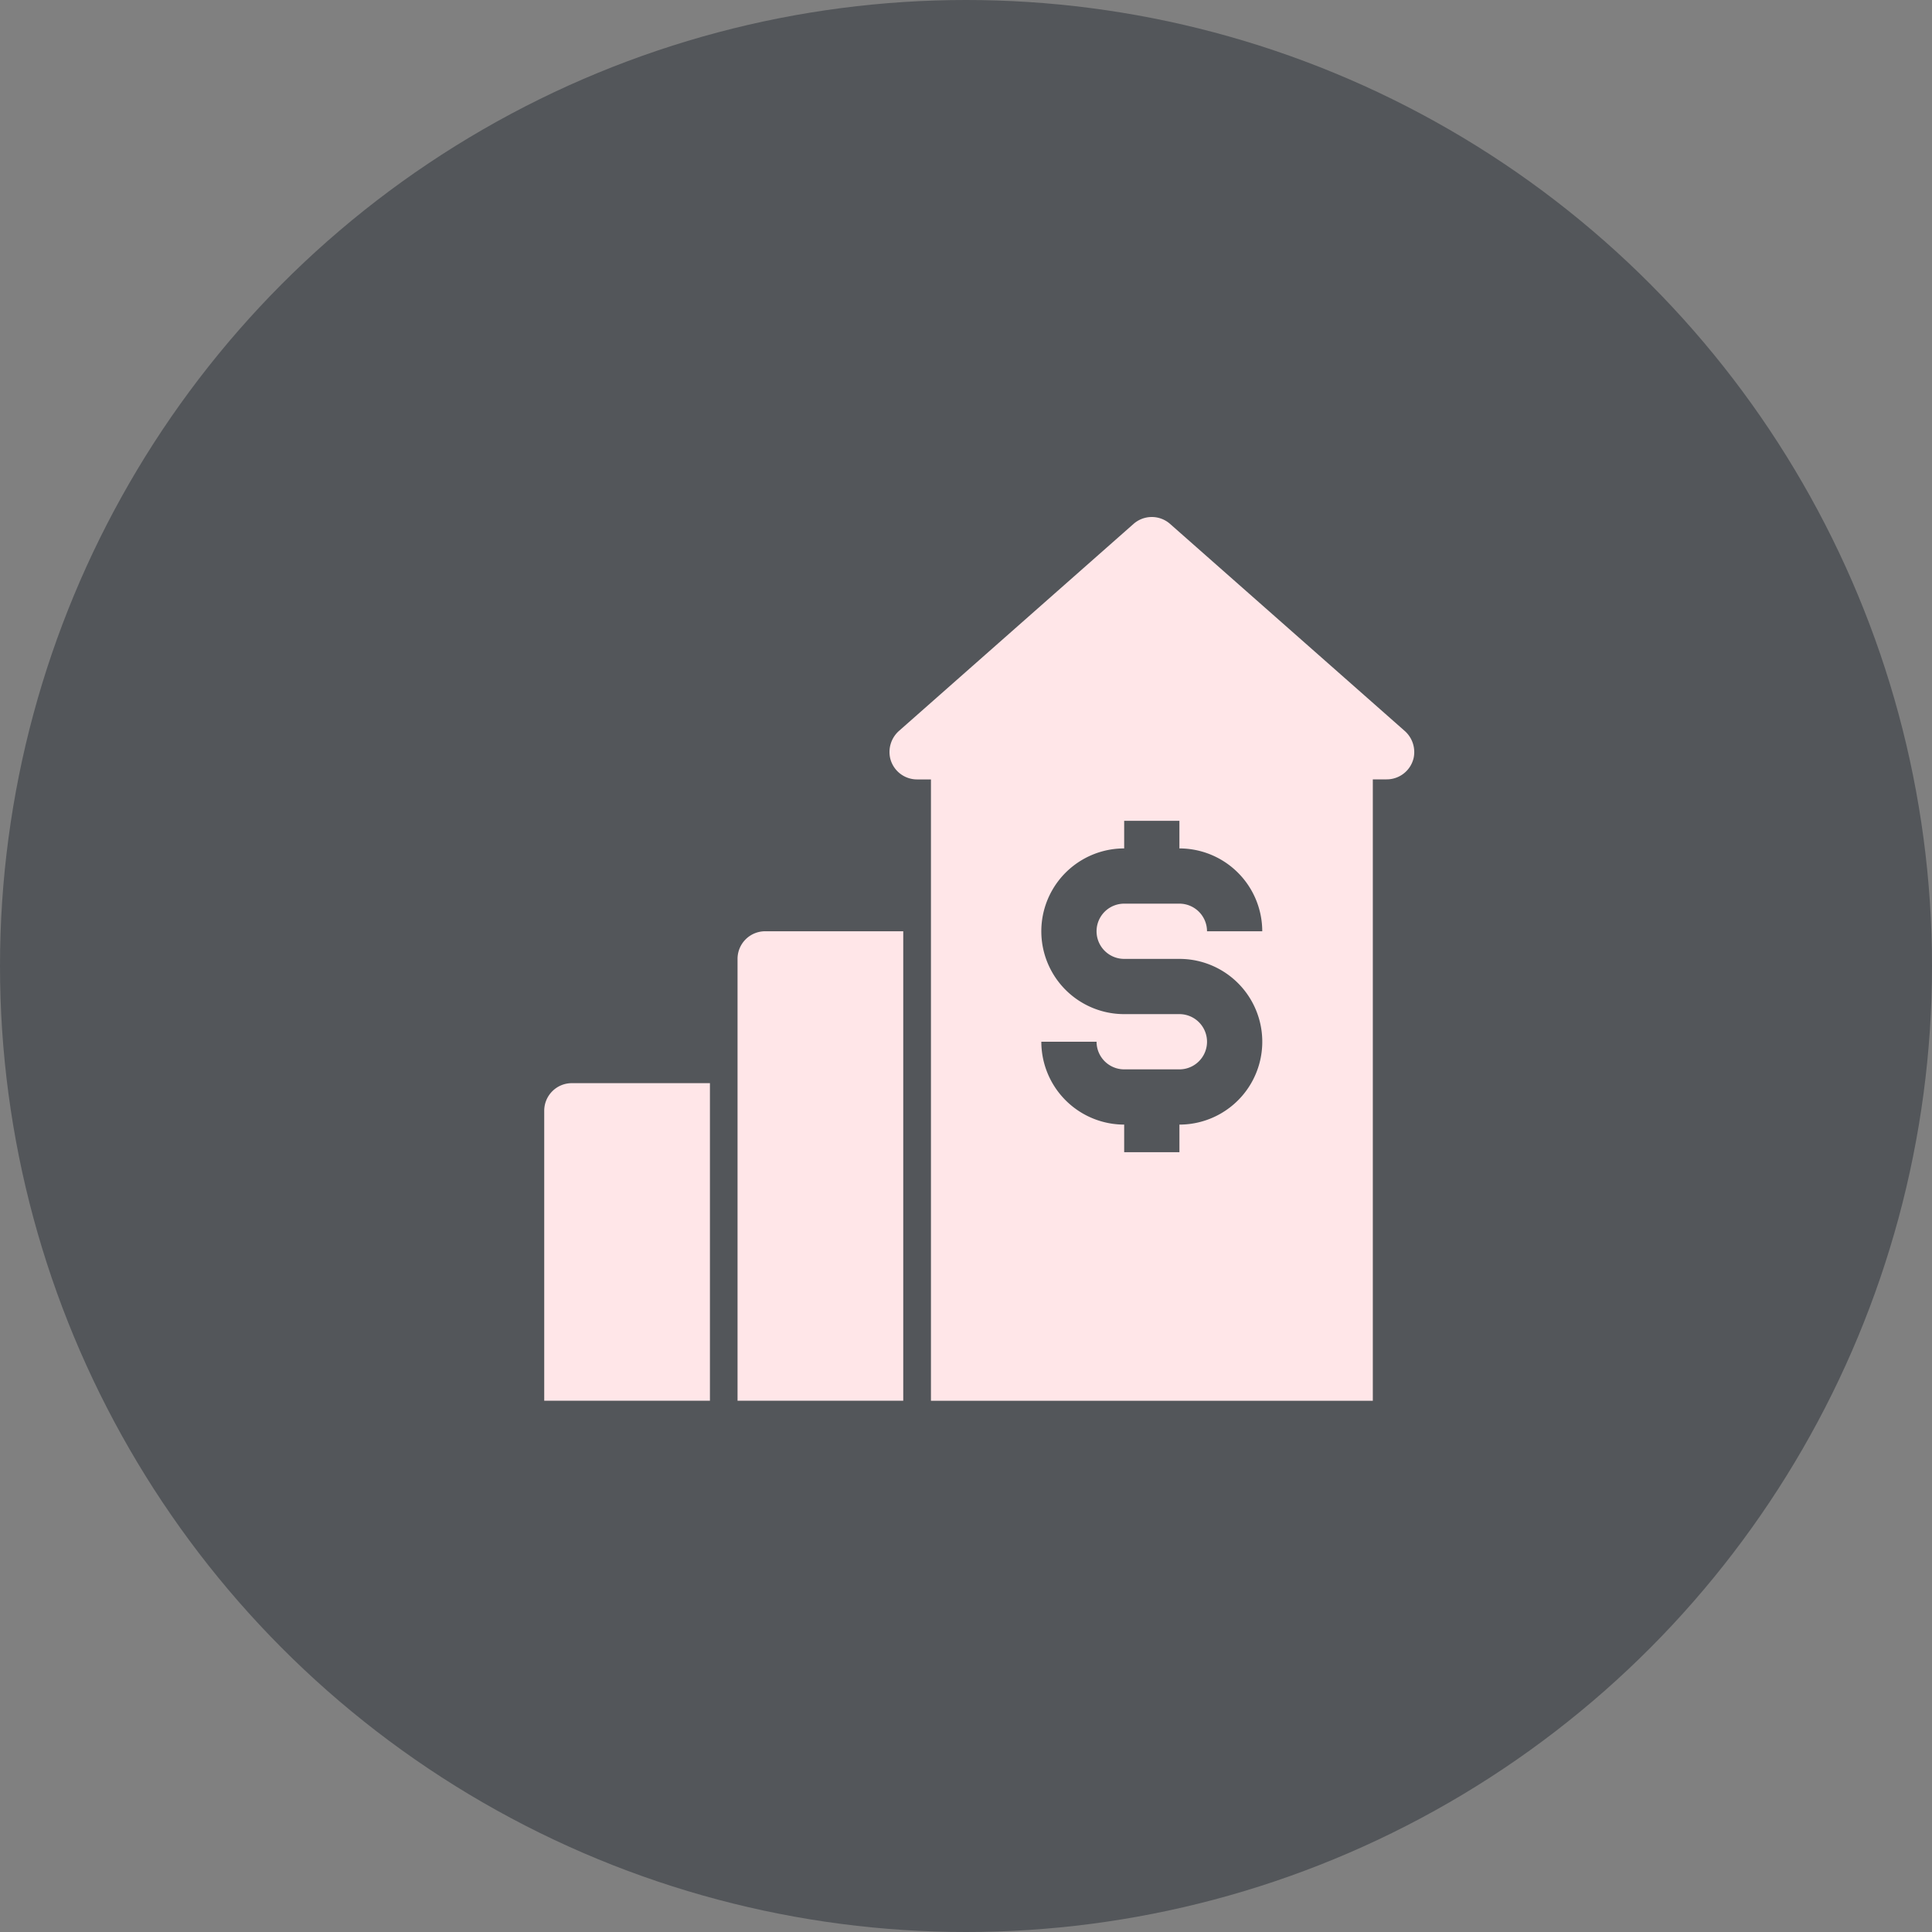
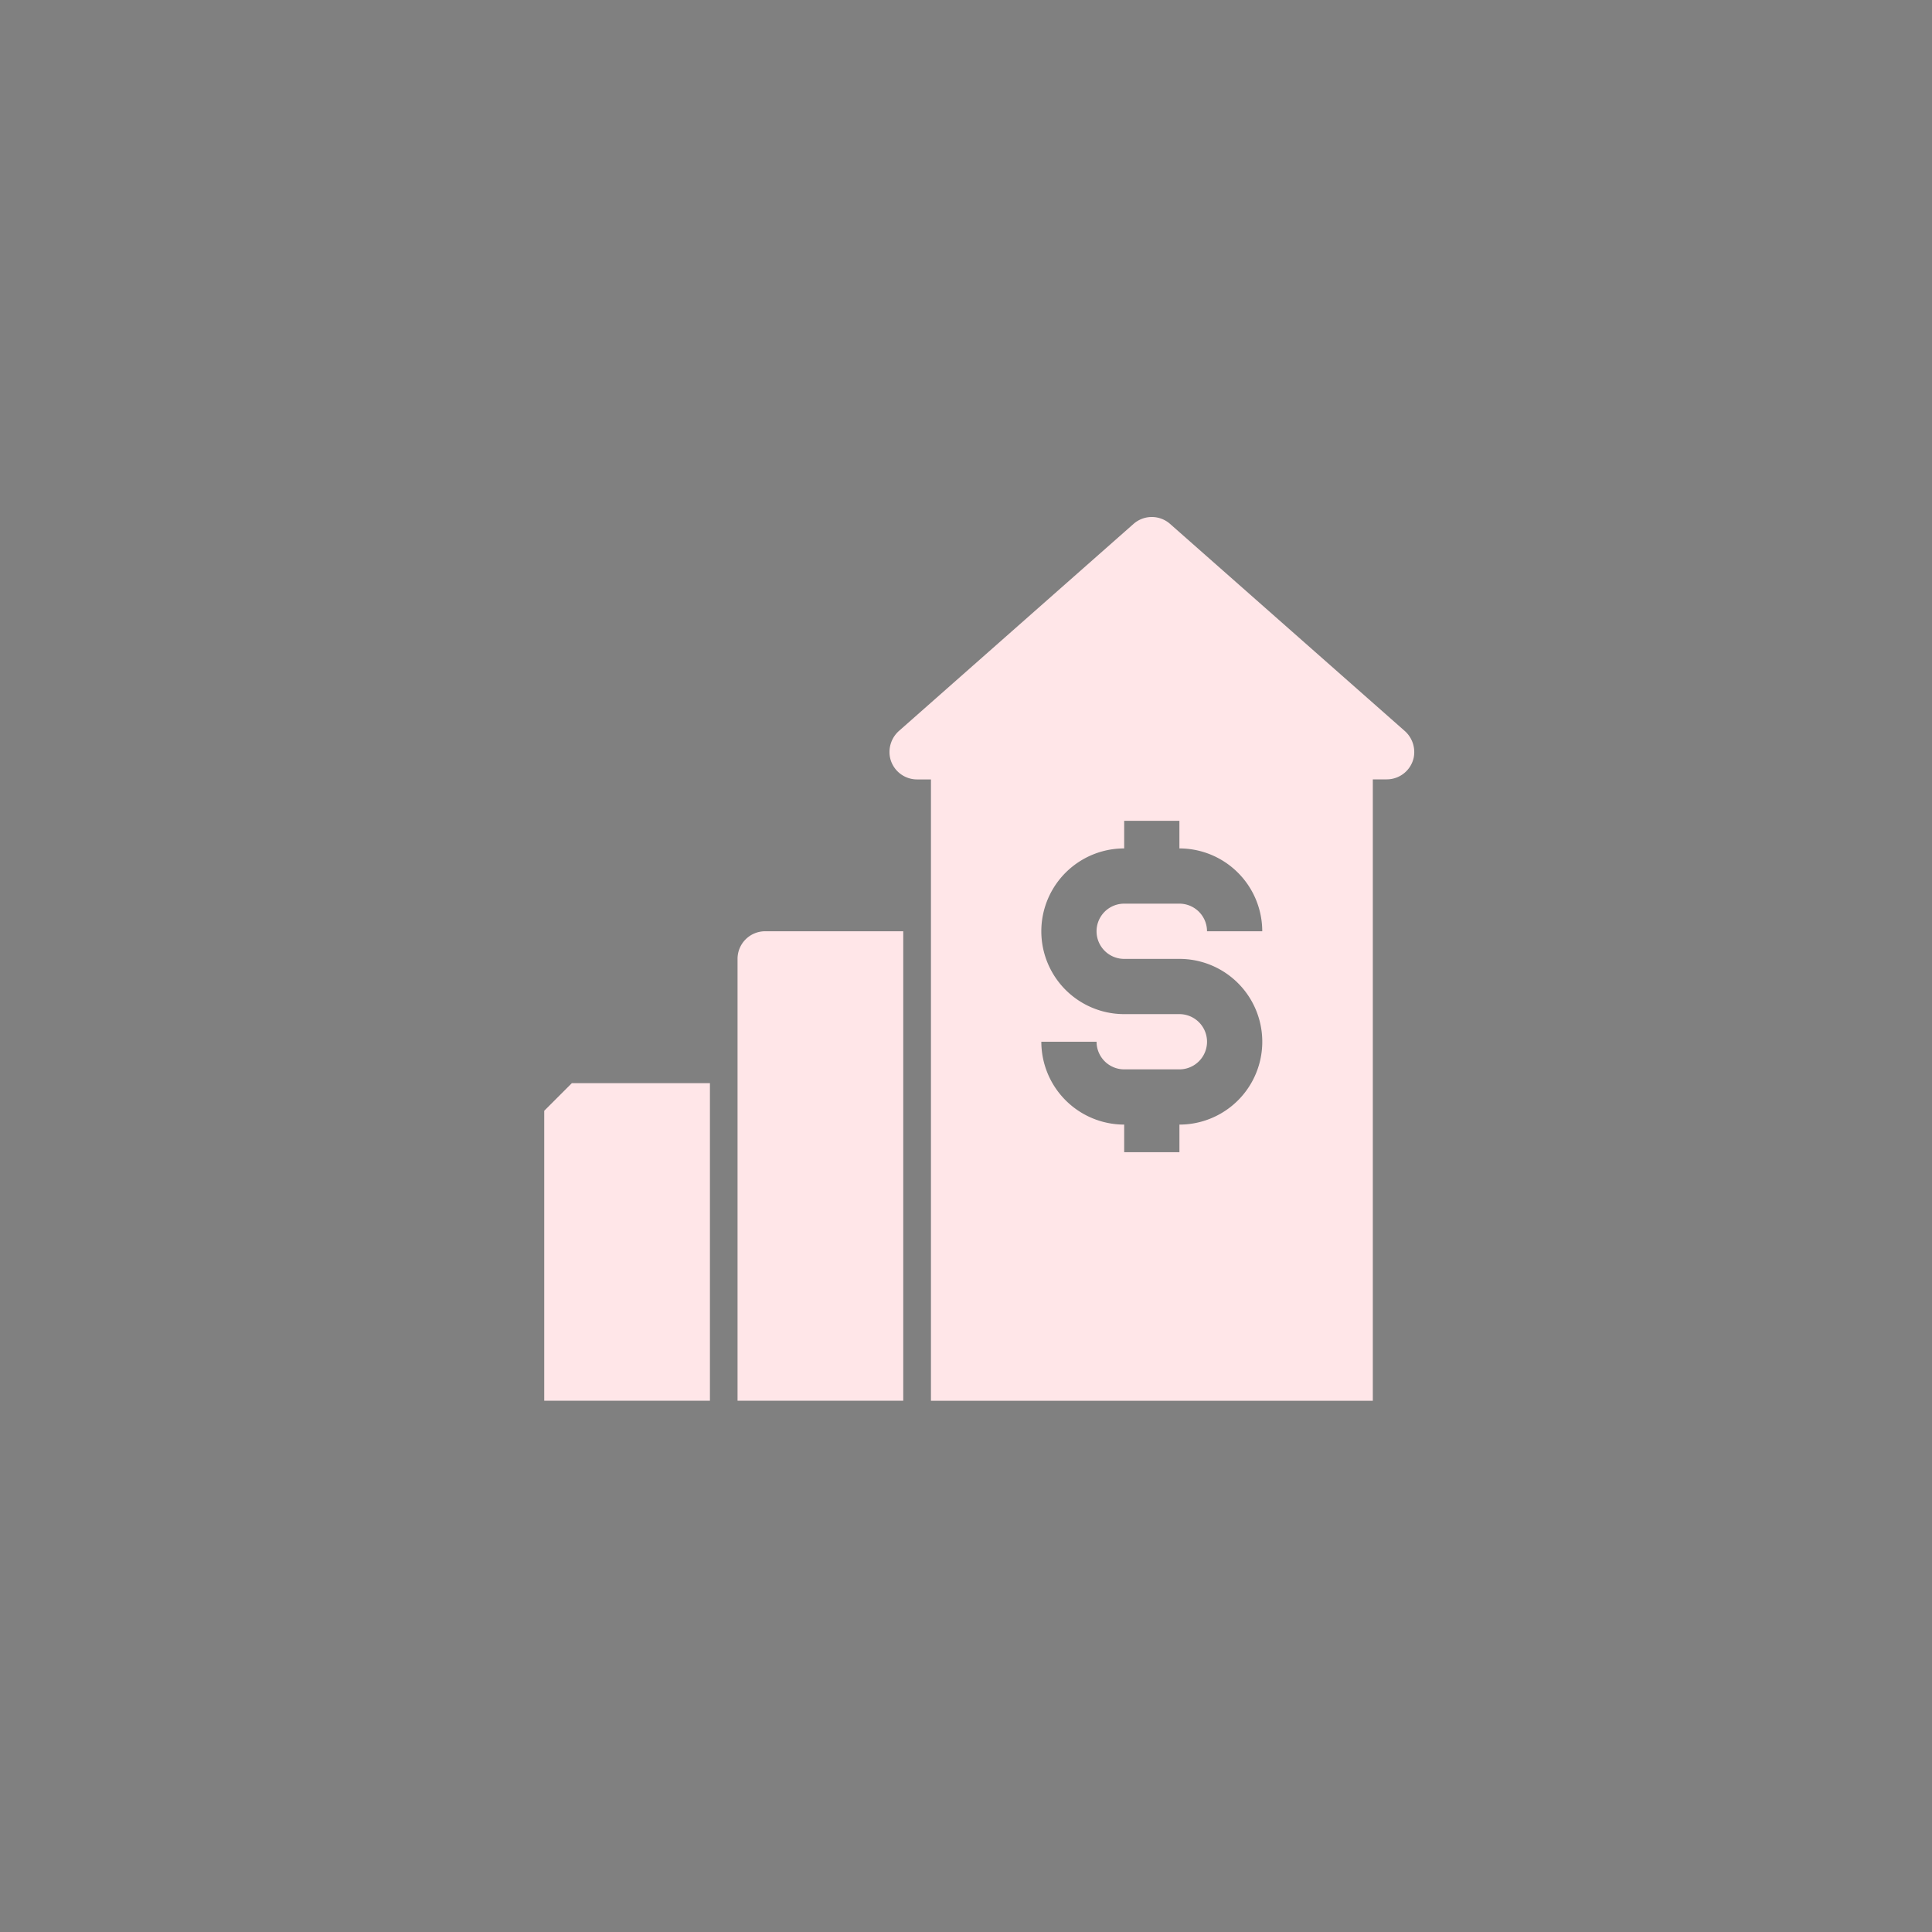
<svg xmlns="http://www.w3.org/2000/svg" width="100" height="100" viewBox="0 0 100 100">
  <rect x="0" y="0" width="100" height="100" fill="#808080" stroke="none" />
  <g id="Group_62196" data-name="Group 62196" transform="translate(-17850 -20702)">
    <g id="Group_62186" data-name="Group 62186" transform="translate(17850 20702)">
-       <circle id="Ellipse_2294" data-name="Ellipse 2294" cx="50" cy="50" r="50" transform="translate(0 0)" fill="#53565a" />
      <g id="_18-highest" data-name="18-highest" transform="translate(28.169 26.76)">
        <g id="glyph" transform="translate(0 0)">
-           <path id="Path_86771" data-name="Path 86771" d="M8,329.429v15.009h8.577V328H9.429A1.429,1.429,0,0,0,8,329.429Z" transform="translate(-8 -298.696)" fill="#ffe6e8" />
+           <path id="Path_86771" data-name="Path 86771" d="M8,329.429v15.009h8.577V328H9.429Z" transform="translate(-8 -298.696)" fill="#ffe6e8" />
          <path id="Path_86772" data-name="Path 86772" d="M120,241.429V264.3h8.577V240h-7.147A1.429,1.429,0,0,0,120,241.429Z" transform="translate(-109.994 -218.558)" fill="#ffe6e8" />
          <path id="Path_86773" data-name="Path 86773" d="M234.681,11.053,222.556.355a1.429,1.429,0,0,0-1.892,0l-12.124,10.7a1.461,1.461,0,0,0-.476,1.406,1.429,1.429,0,0,0,1.4,1.119h.715V45.74h22.871V13.577h.715a1.429,1.429,0,0,0,1.4-1.119A1.461,1.461,0,0,0,234.681,11.053Zm-14.5,11.816h2.859a4.288,4.288,0,0,1,0,8.577v1.429H220.18V31.446a4.293,4.293,0,0,1-4.288-4.288h2.859a1.431,1.431,0,0,0,1.429,1.429h2.859a1.429,1.429,0,1,0,0-2.859H220.18a4.288,4.288,0,1,1,0-8.577V15.722h2.859v1.429a4.293,4.293,0,0,1,4.288,4.288h-2.859a1.431,1.431,0,0,0-1.429-1.429H220.18a1.429,1.429,0,0,0,0,2.859Z" transform="translate(-190.162 0.003)" fill="#ffe6e8" />
        </g>
      </g>
    </g>
  </g>
</svg>